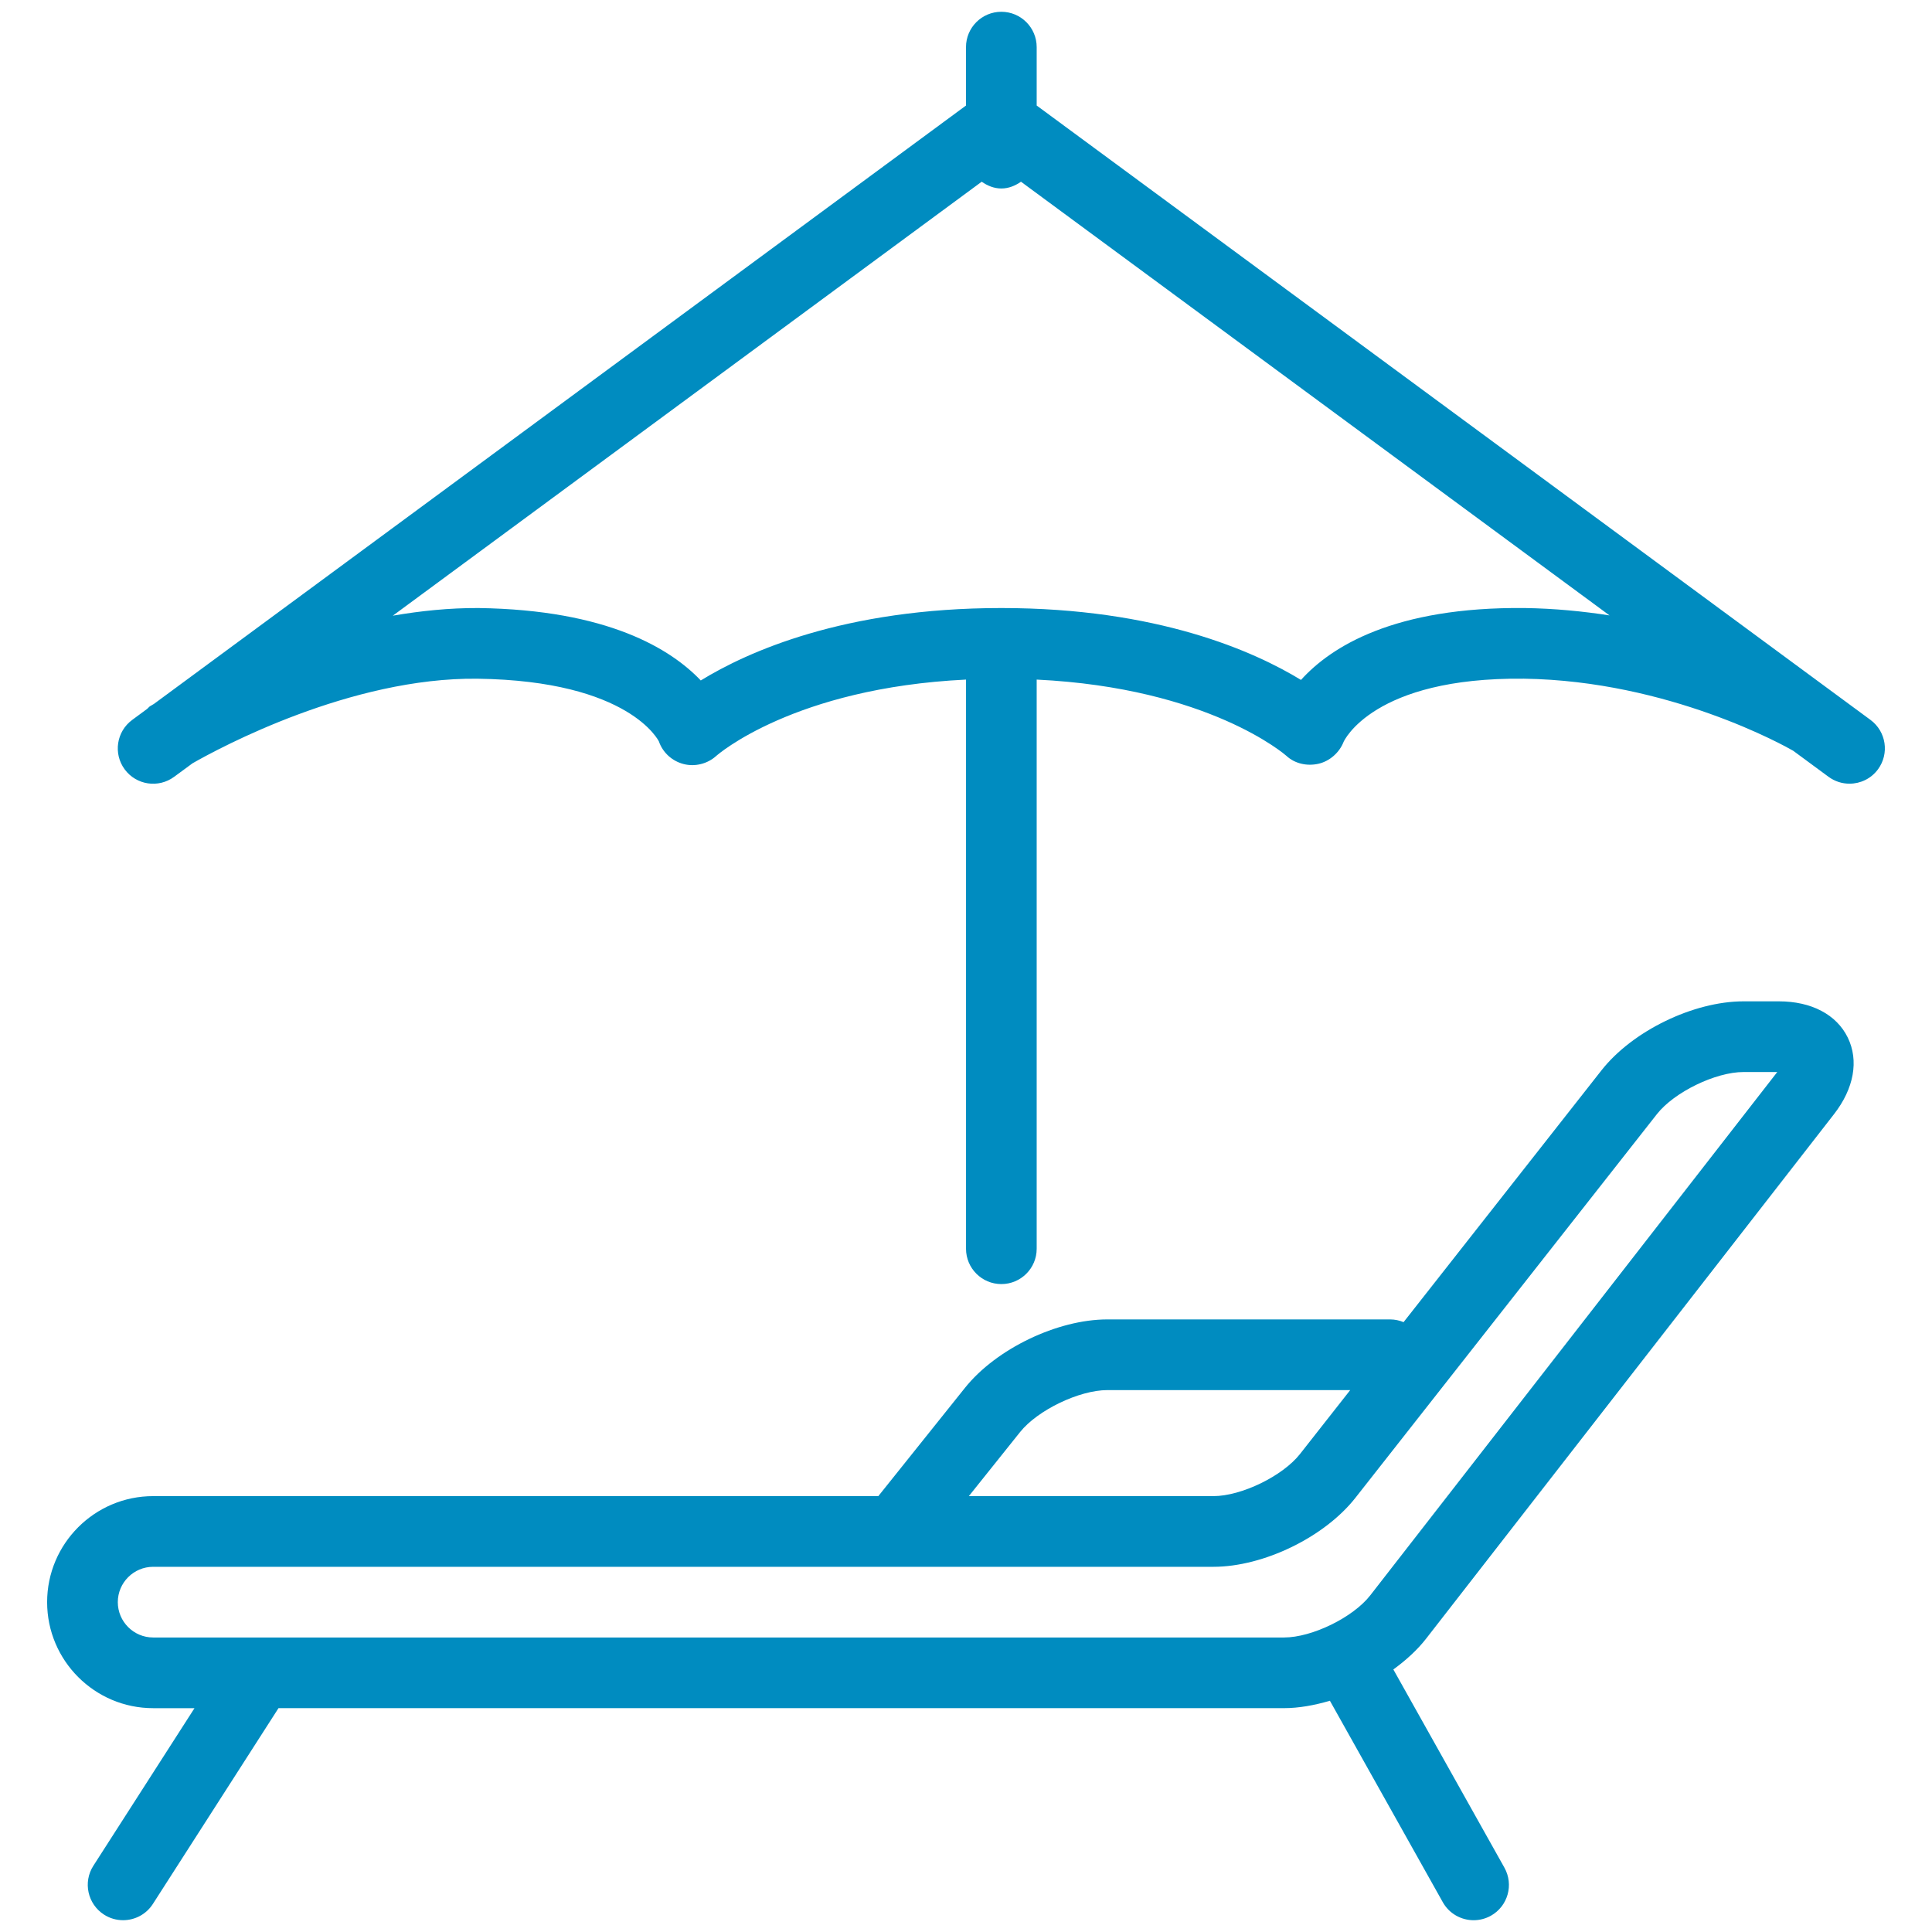
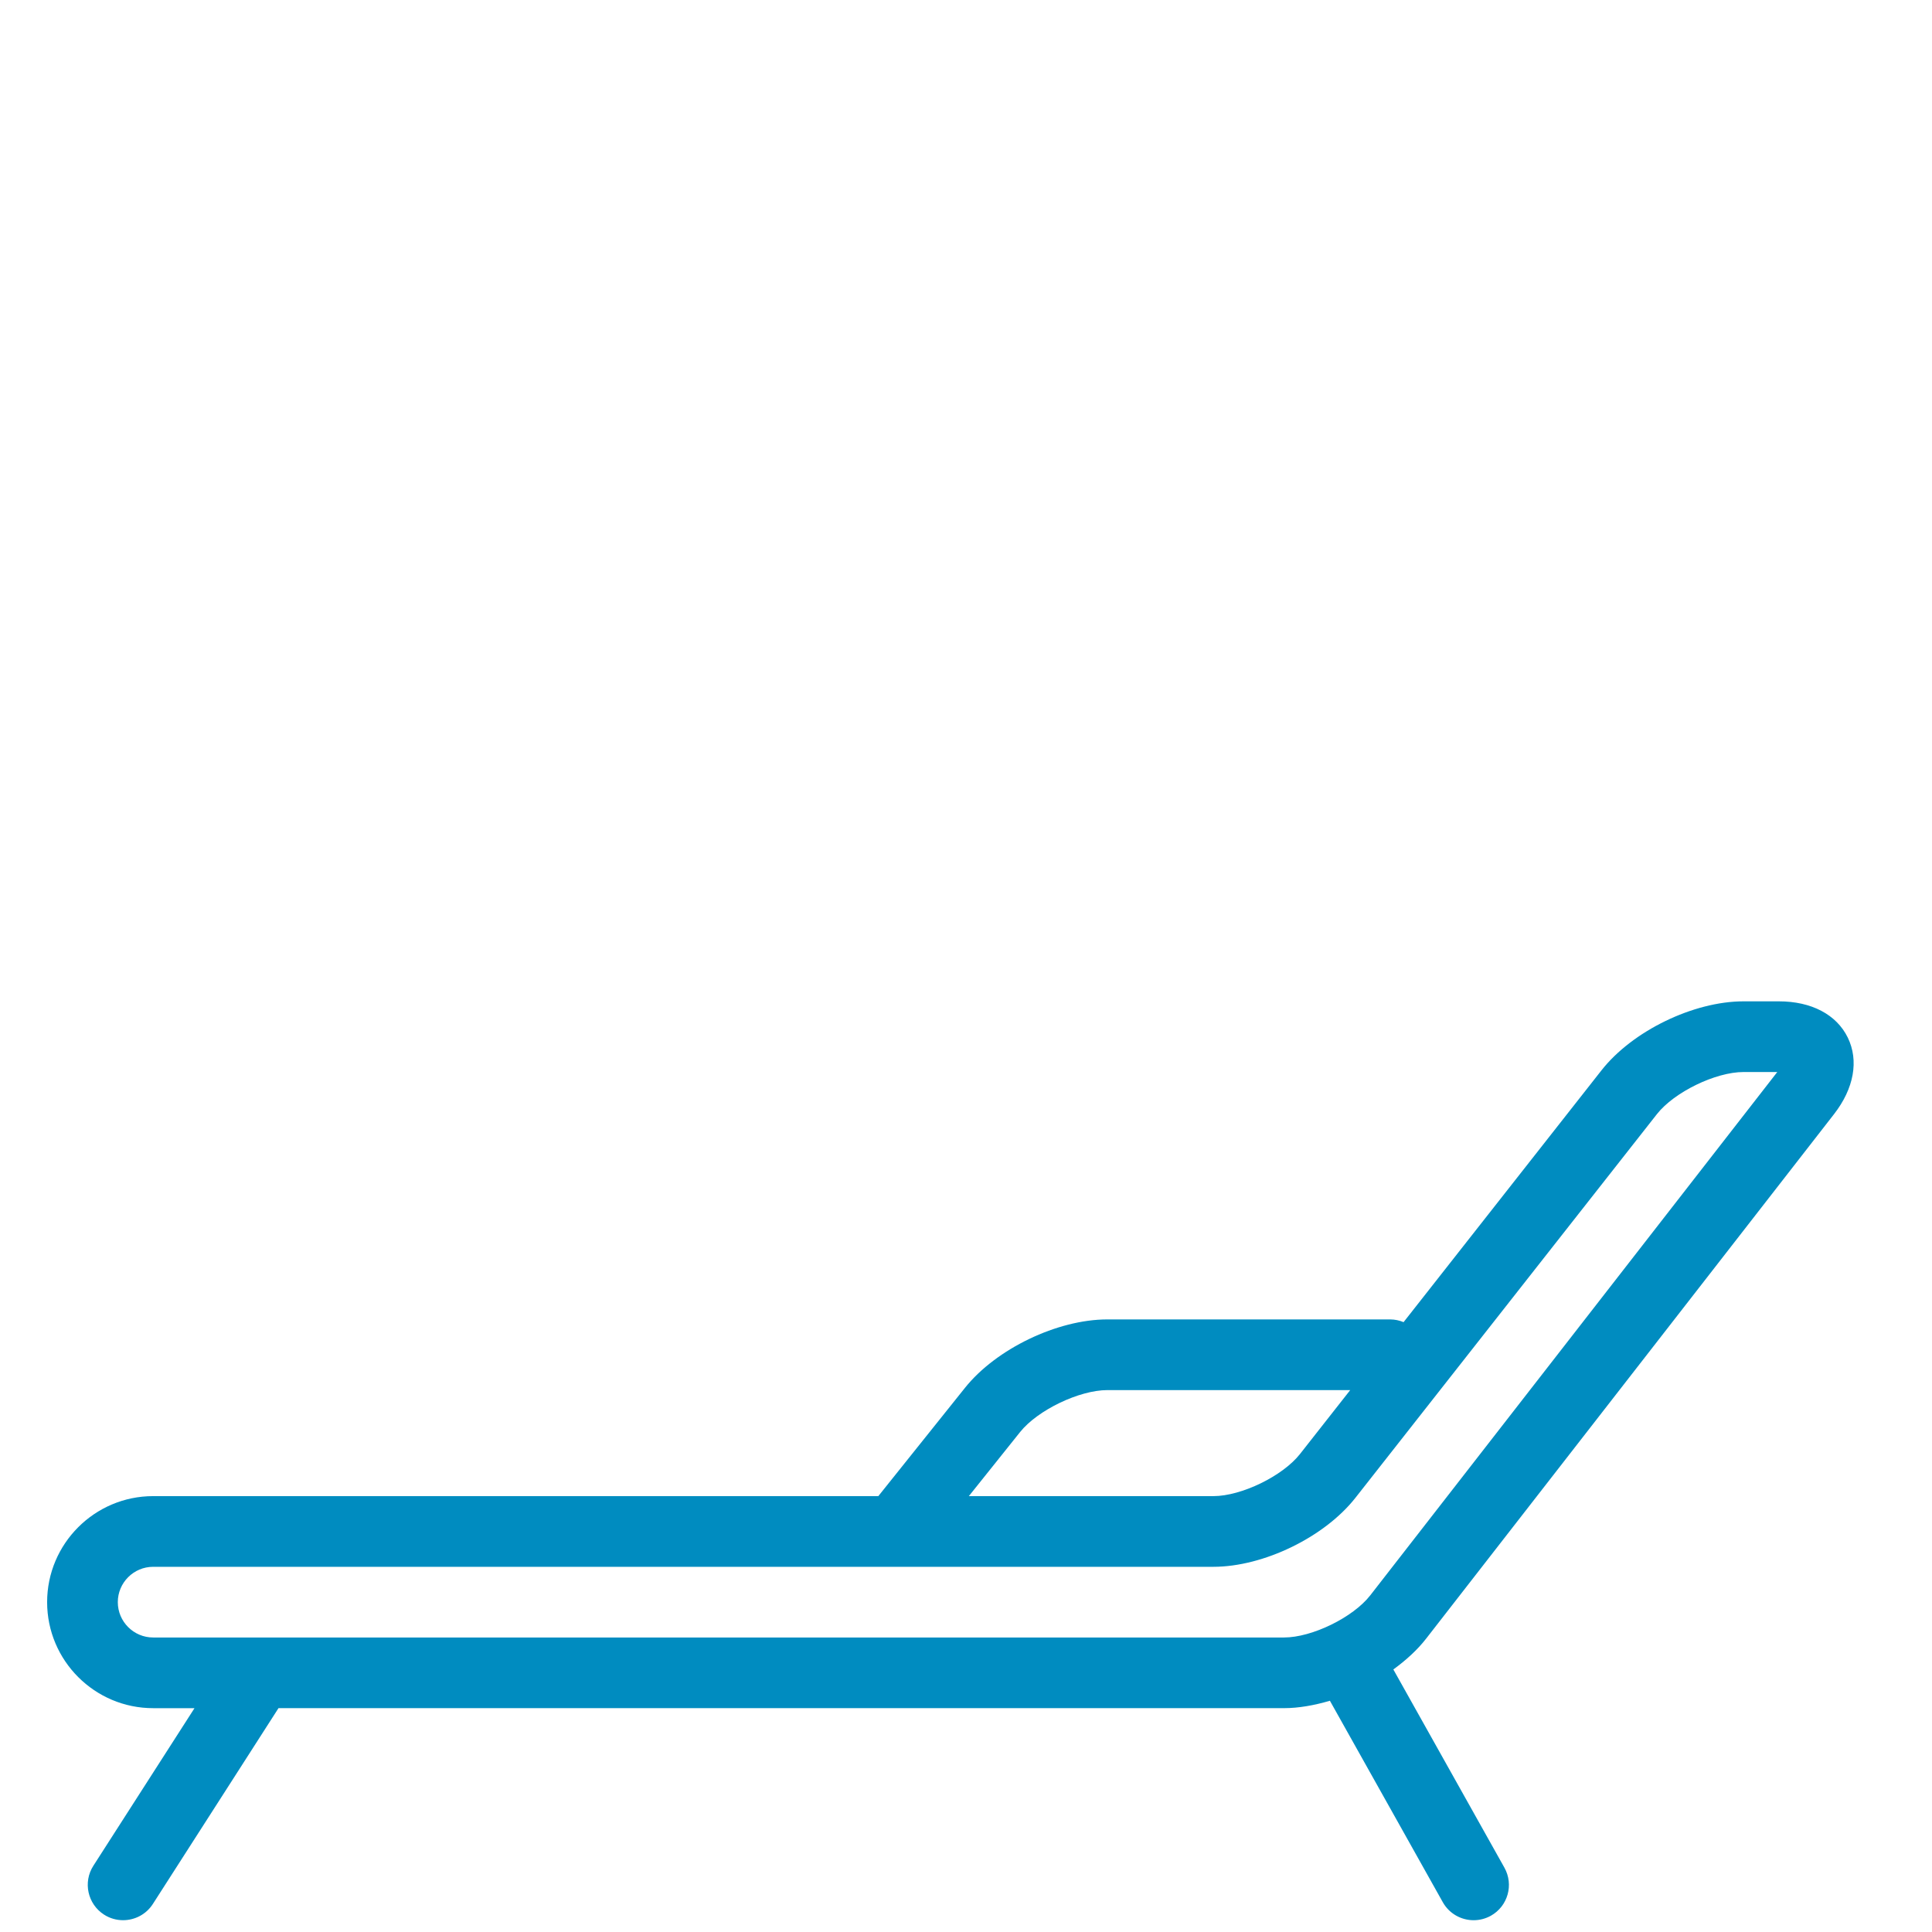
<svg xmlns="http://www.w3.org/2000/svg" version="1.1" id="icons" x="0px" y="0px" width="82px" height="82px" viewBox="0 0 82 82" enable-background="new 0 0 82 82" xml:space="preserve">
  <g>
    <path fill="#008CC0" d="M75.5,42.5H74c-2.127,0-4.72,1.26-6.032,2.933l-8.396,10.683C59.396,56.043,59.203,56,59,56H47   c-2.121,0-4.72,1.248-6.045,2.906L37.279,63.5H6.5C4.019,63.5,2,65.519,2,68s2.019,4.5,4.5,4.5h1.755l-4.293,6.689   c-0.447,0.697-0.244,1.625,0.453,2.073c0.25,0.161,0.531,0.237,0.809,0.237c0.493,0,0.978-0.243,1.264-0.689l5.332-8.311H54.5   c0.624,0,1.286-0.12,1.945-0.314l4.79,8.547c0.275,0.492,0.785,0.768,1.31,0.768c0.249,0,0.501-0.062,0.732-0.19   c0.723-0.405,0.98-1.319,0.574-2.042l-4.713-8.411c0.537-0.392,1.018-0.827,1.388-1.304l17.315-22.264   c0.849-1.09,1.061-2.275,0.584-3.252C77.947,43.06,76.881,42.5,75.5,42.5z M43.297,60.779C44.043,59.848,45.808,59,47,59h10.307   l-2.133,2.715C54.439,62.648,52.689,63.5,51.5,63.5H41.121L43.297,60.779z M58.158,67.711C57.43,68.647,55.687,69.5,54.5,69.5h-48   C5.673,69.5,5,68.826,5,68s0.673-1.5,1.5-1.5h45c2.127,0,4.72-1.26,6.032-2.933l12.794-16.282C71.061,46.352,72.811,45.5,74,45.5   h1.433L58.158,67.711z" />
-     <path fill="#008CC0" d="M79.391,30.556L44,4.479V2c0-0.829-0.672-1.5-1.5-1.5S41,1.171,41,2v2.479L6.534,29.876   c-0.083,0.047-0.143,0.083-0.164,0.097c-0.049,0.029-0.076,0.076-0.12,0.111l-0.64,0.472c-0.667,0.492-0.81,1.43-0.318,2.098   c0.492,0.667,1.43,0.809,2.098,0.317l0.782-0.575c1.157-0.661,6.714-3.653,12.098-3.589c6.476,0.088,7.691,2.66,7.695,2.66   c0.164,0.475,0.56,0.835,1.048,0.961c0.484,0.125,1.011-0.006,1.385-0.343c0.034-0.032,3.285-2.889,10.603-3.241V53   c0,0.829,0.672,1.5,1.5,1.5S44,53.829,44,53V28.844c7.318,0.353,10.567,3.209,10.594,3.232c0.36,0.337,0.876,0.448,1.359,0.342   c0.483-0.109,0.894-0.474,1.075-0.934c0.012-0.027,1.245-2.748,7.655-2.678c6.161,0.09,11.098,2.869,11.426,3.059l1.5,1.105   c0.27,0.198,0.58,0.292,0.889,0.292c0.462,0,0.916-0.211,1.209-0.609C80.199,31.985,80.056,31.048,79.391,30.556z M64.727,25.807   c-5.571-0.059-8.248,1.655-9.509,3.051c-1.98-1.208-6.085-3.051-12.718-3.051c-6.676,0-10.791,1.866-12.757,3.074   c-1.269-1.334-3.948-2.998-9.433-3.074c-1.232-0.006-2.455,0.12-3.638,0.325L41.666,7.713C41.908,7.88,42.185,8,42.5,8   s0.592-0.12,0.834-0.287L68.313,26.12C67.18,25.944,65.98,25.826,64.727,25.807z" />
  </g>
</svg>